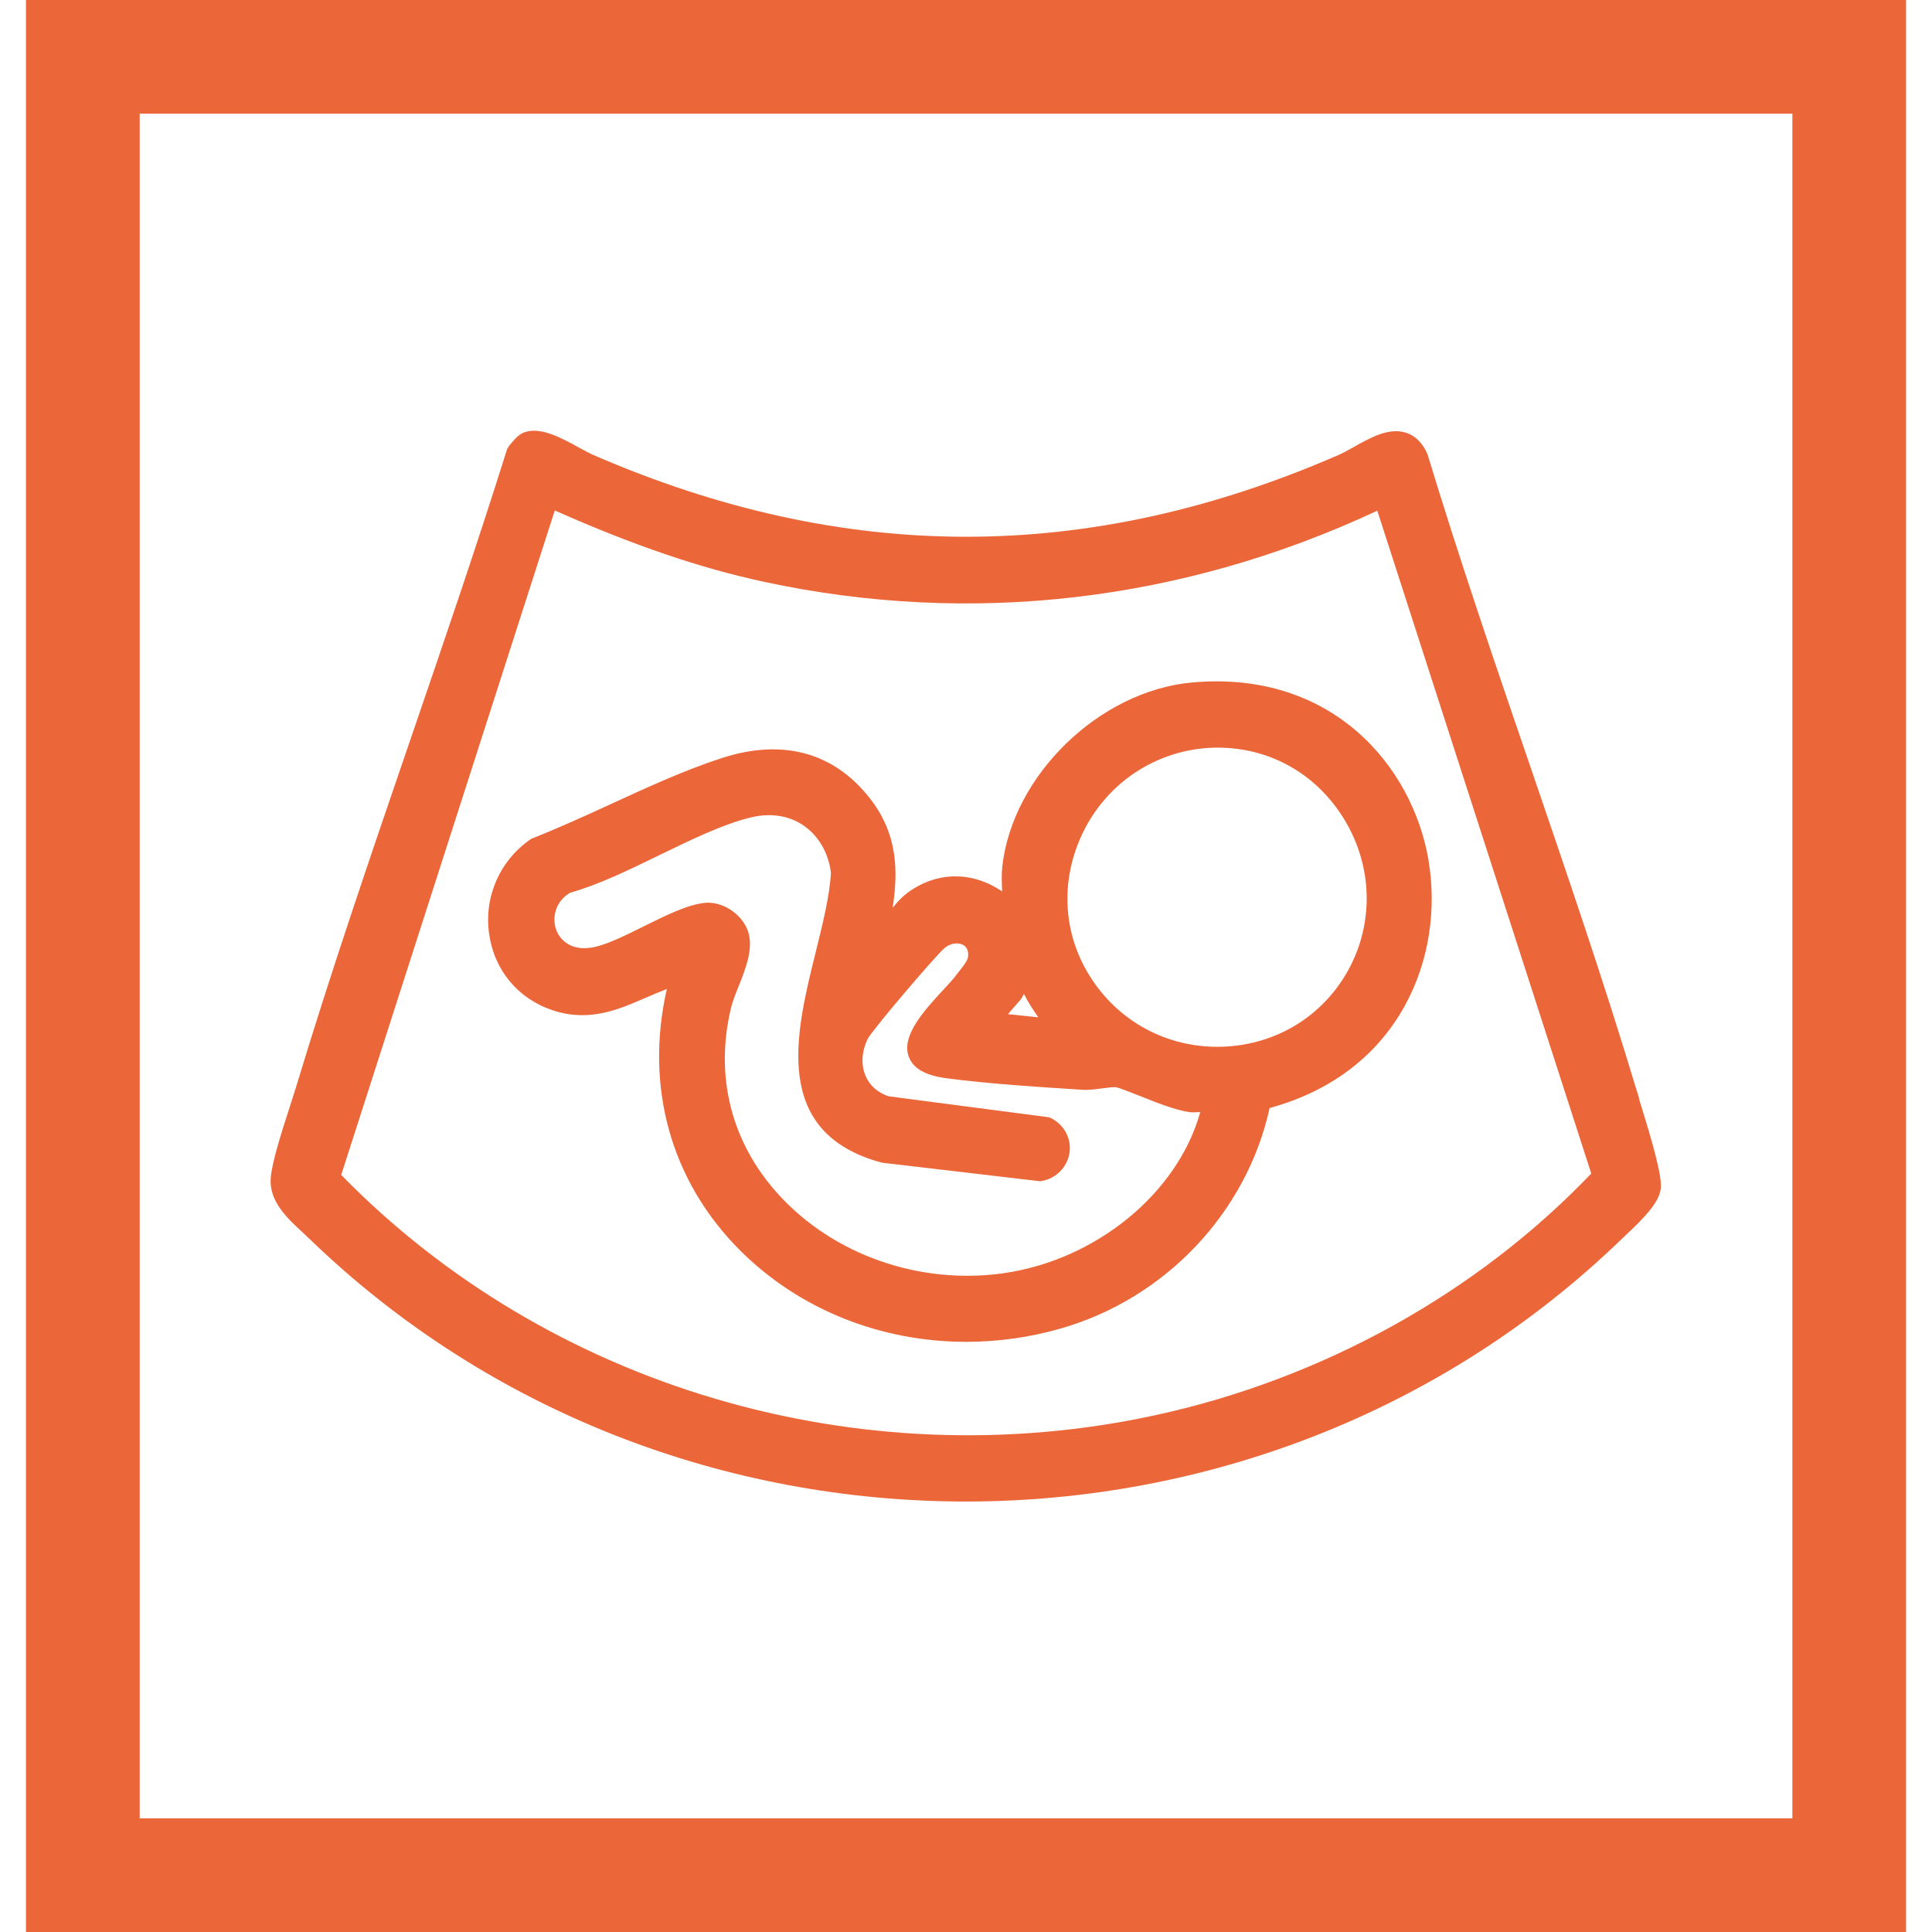
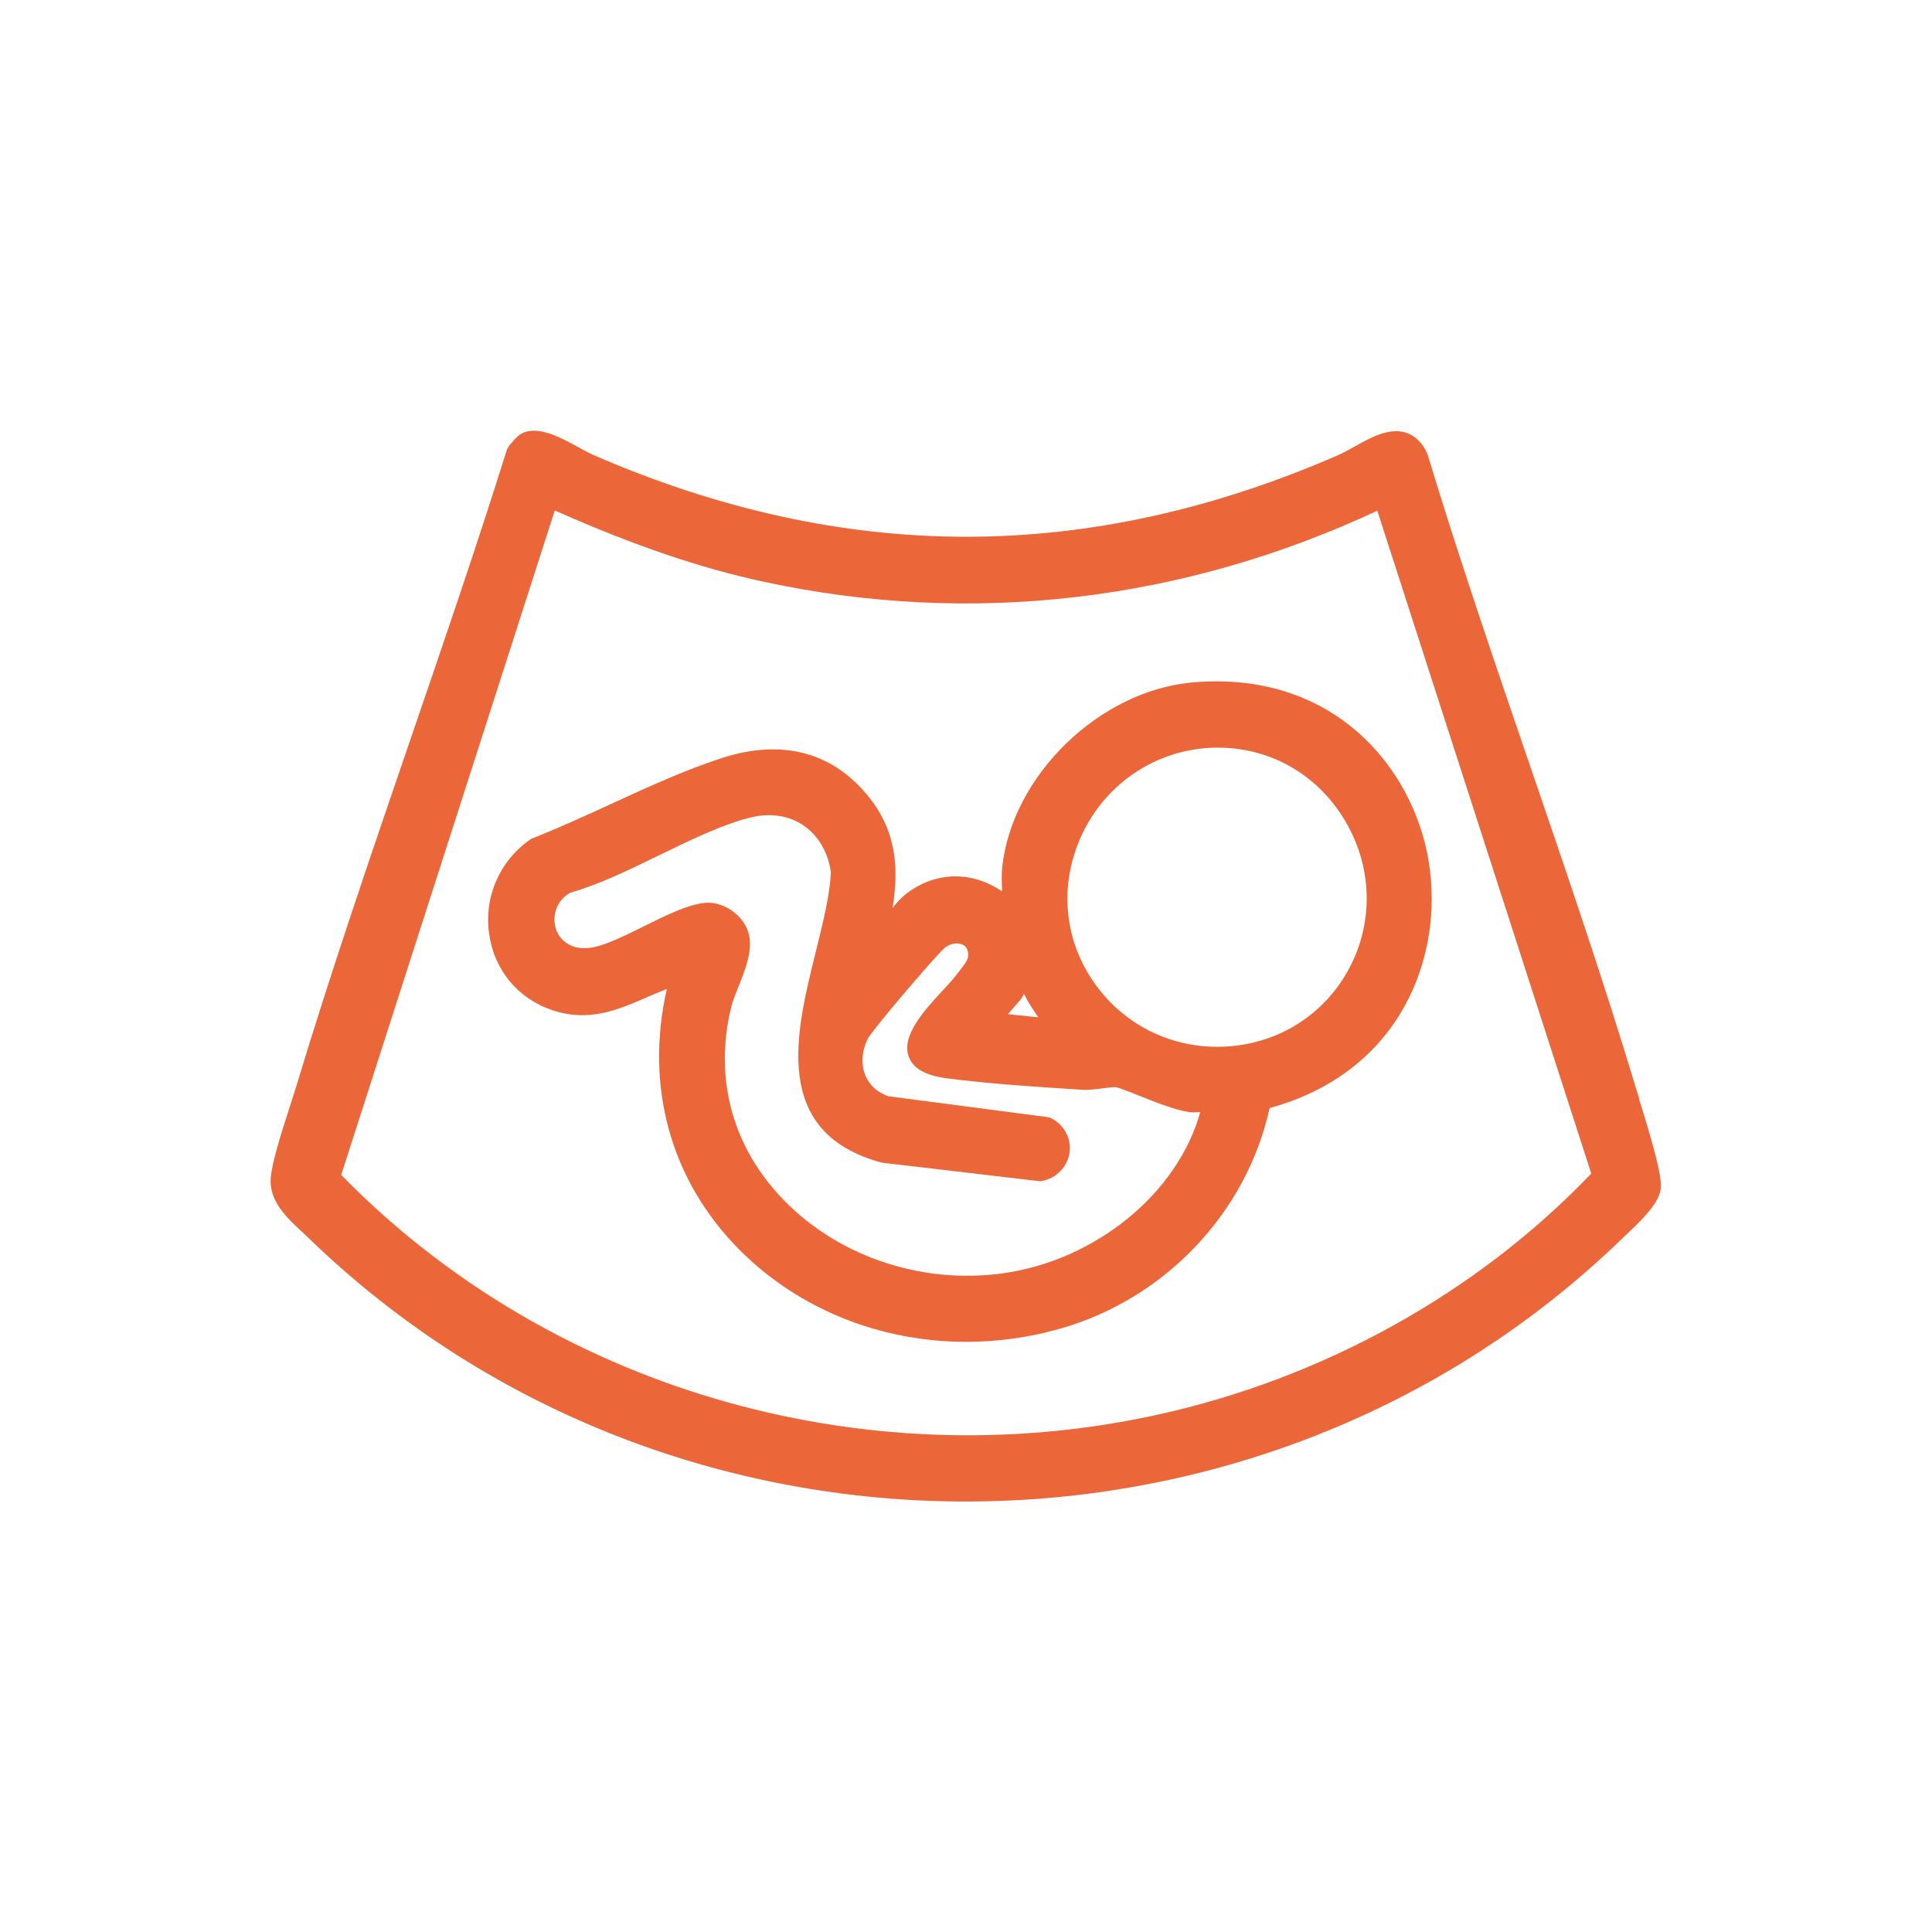
<svg xmlns="http://www.w3.org/2000/svg" id="Layer_1" version="1.1" viewBox="0 0 256 256">
  <defs>
    <style>
      .st0 {
        fill: #eb6739;
      }
    </style>
  </defs>
-   <path class="st0" d="M252.56,256H3.44V0h249.12v256ZM18.51,240.94h218.99V15.06H18.51v225.87Z" />
  <g>
    <path class="st0" d="M217.2,145.55l-.48-1.54c-4.28-14.2-9.17-28.47-13.89-42.28-4.64-13.54-9.43-27.55-13.7-41.61-.65-1.44-1.59-2.37-2.78-2.77-2.28-.76-4.78.65-6.98,1.89-.72.4-1.41.79-2.04,1.06-33.14,14.43-65.42,14.43-98.68,0-.54-.24-1.19-.59-1.89-.97-2.34-1.28-5-2.76-7.15-2.09-.8.24-1.35.89-1.79,1.41-.11.13-.22.26-.32.36l-.31.51c-4.05,12.92-8.53,25.98-12.86,38.62-5.13,14.98-10.44,30.47-15.09,45.86-.21.68-.49,1.55-.8,2.52-1.07,3.32-2.41,7.45-2.57,9.6-.23,3.06,2.23,5.34,4.21,7.16l.89.84c23.99,23.22,55.49,34.84,86.99,34.84,31.5,0,63.01-11.62,86.98-34.84l.57-.54c2.29-2.15,4.35-4.24,4.55-6.09.18-1.63-.98-5.78-2.9-11.94ZM45.21,155.69l28.3-88.05c10.44,4.63,19.31,7.65,27.8,9.47,27.36,5.88,55.4,2.62,81.19-9.44l28.35,87.83c-15.16,15.86-35.64,27.22-57.76,32.02-39.13,8.5-80.4-3.69-107.88-31.84Z" />
    <path class="st0" d="M189.3,114.04c-2.11-12.53-12.81-25.27-31.32-23.61-12.28,1.1-23.81,12.27-25.17,24.38-.12,1.07-.07,2.19-.02,3.28v.03c-3.95-2.69-8.65-2.69-12.54.18-.78.58-1.4,1.27-1.97,1.99.75-4.9.69-9.85-3.11-14.63-4.76-5.99-11.49-7.79-19.44-5.24-4.87,1.57-9.85,3.85-14.67,6.07-3.44,1.58-7,3.21-10.67,4.66-4.11,2.79-6.26,7.59-5.59,12.51.65,4.83,3.78,8.64,8.38,10.19,4.82,1.63,8.67-.03,12.38-1.64.91-.4,1.85-.8,2.8-1.16-2.95,12.94.52,25.45,9.69,34.62,7.89,7.89,18.71,12.13,29.97,12.13,4.15,0,8.36-.57,12.51-1.76,13.87-3.96,24.67-15.38,27.7-29.22,17.46-4.76,23.18-20.24,21.06-32.78ZM177.96,129.71c-3.43,5.32-9.05,8.58-15.44,8.96-6.38.38-12.45-2.21-16.52-7.12-4.82-5.82-5.89-13.46-2.88-20.42,3.01-6.95,9.54-11.56,17.04-12.03,7.48-.43,14.27,3.18,18.14,9.77,3.85,6.56,3.71,14.54-.35,20.85ZM133.55,134.39l1.74-2,.39-.68c.55,1.09,1.22,2.11,1.9,3.09l-4.03-.42ZM96.85,133.59c.2-.84.59-1.83,1.01-2.87.92-2.31,1.87-4.71,1.38-6.88-.52-2.32-3.02-4.23-5.42-4.23-.17,0-.33,0-.5.03-2.3.26-5.23,1.72-8.07,3.13-2.27,1.13-4.62,2.29-6.36,2.69-2.93.69-4.61-.71-5.18-2.23-.59-1.56-.17-3.81,1.87-4.95,3.73-1.04,7.83-3.04,11.79-4.97,4.19-2.04,8.53-4.15,12.22-5.02,2.58-.61,5.07-.2,6.98,1.16,1.97,1.39,3.23,3.67,3.53,6.2-.17,3.11-1.08,6.74-2.03,10.57-2.64,10.64-5.93,23.88,8.78,27.84l20.95,2.46.17-.02c2.04-.32,3.63-2.02,3.78-4.05.14-1.88-.96-3.65-2.72-4.4l-21.31-2.79c-1.46-.5-2.51-1.45-3.05-2.75-.6-1.45-.49-3.21.3-4.84.59-1.17,8.66-10.63,10.1-11.97.82-.76,1.89-.84,2.52-.51.69.35.75,1.1.67,1.67-.06.46-.86,1.46-1.28,1.99l-.36.46c-.4.53-1.01,1.18-1.67,1.89-2.47,2.68-5.55,6.02-4.54,8.8.56,1.56,2.19,2.5,4.97,2.87,5.46.73,12.3,1.17,17.87,1.52,1,.08,2.02-.07,2.92-.19.62-.08,1.2-.15,1.64-.15.39.04,1.89.64,3.1,1.12,2.26.9,4.81,1.92,6.67,2.19.28.05.71.03,1.17.01.08,0,.19,0,.29-.01-2.98,10.73-13.8,19.63-26.15,21.36-11.09,1.55-22.49-2.46-29.76-10.47-6.22-6.85-8.45-15.61-6.27-24.67Z" />
  </g>
</svg>